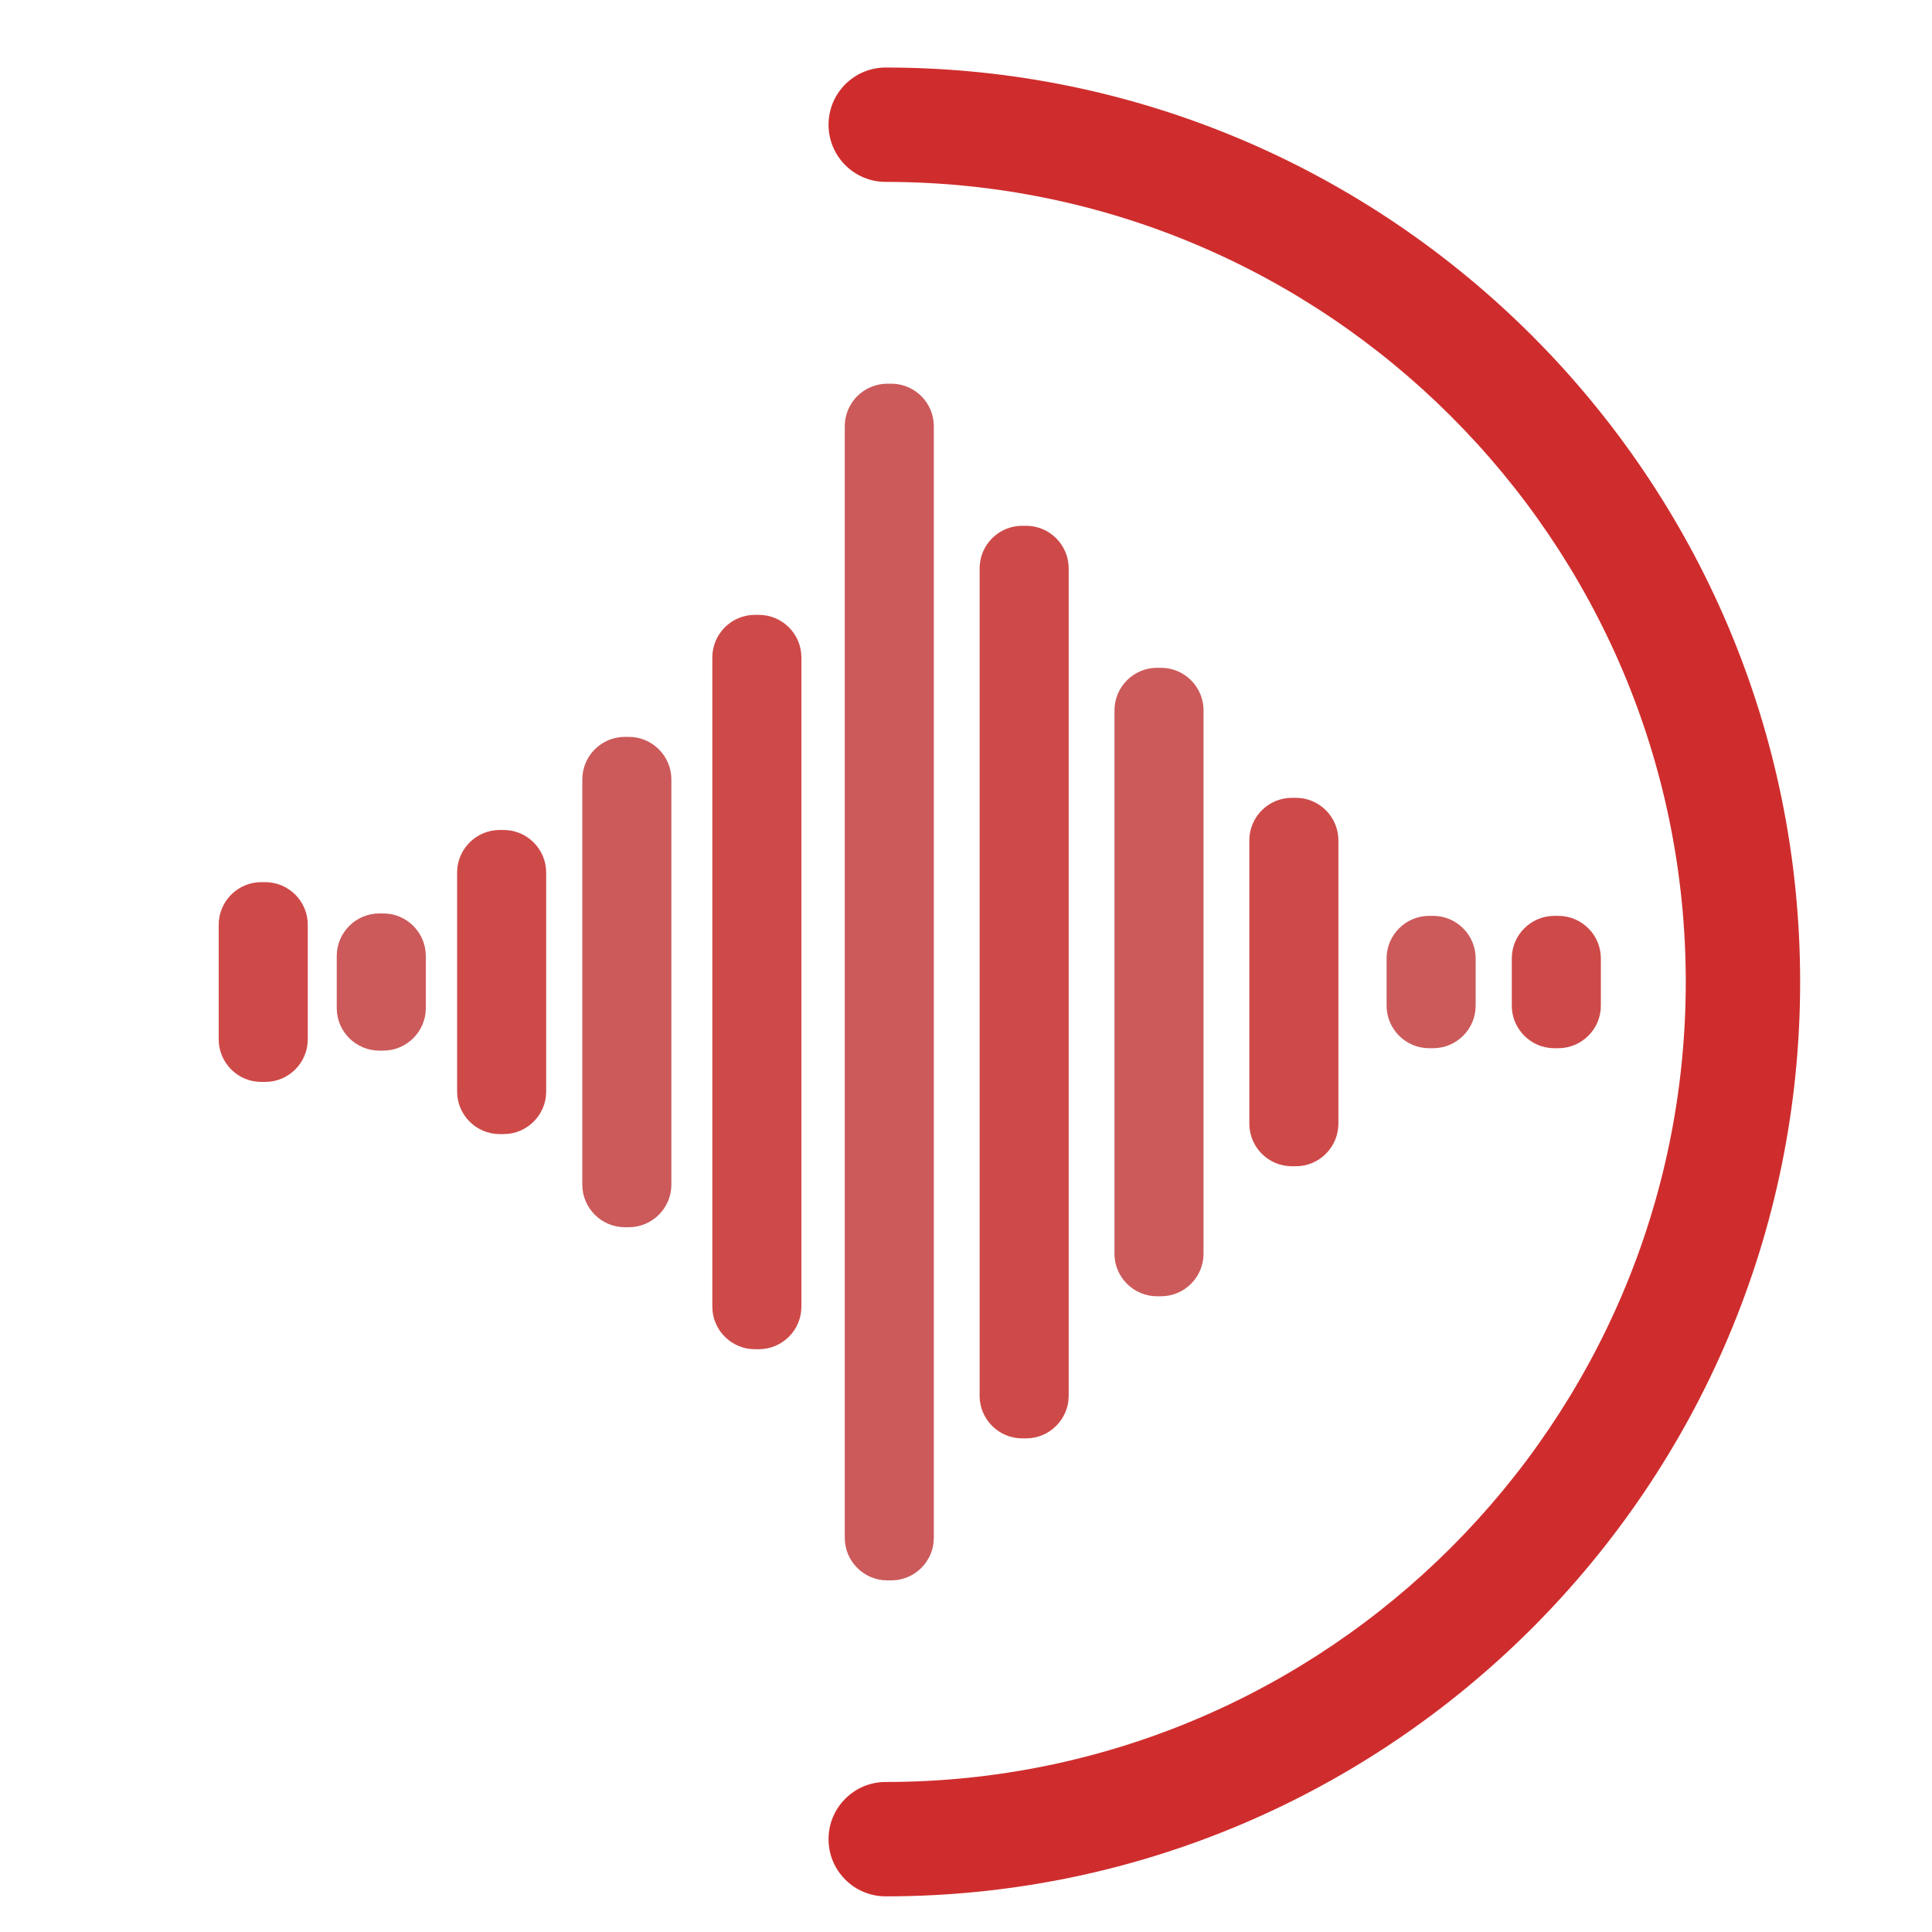
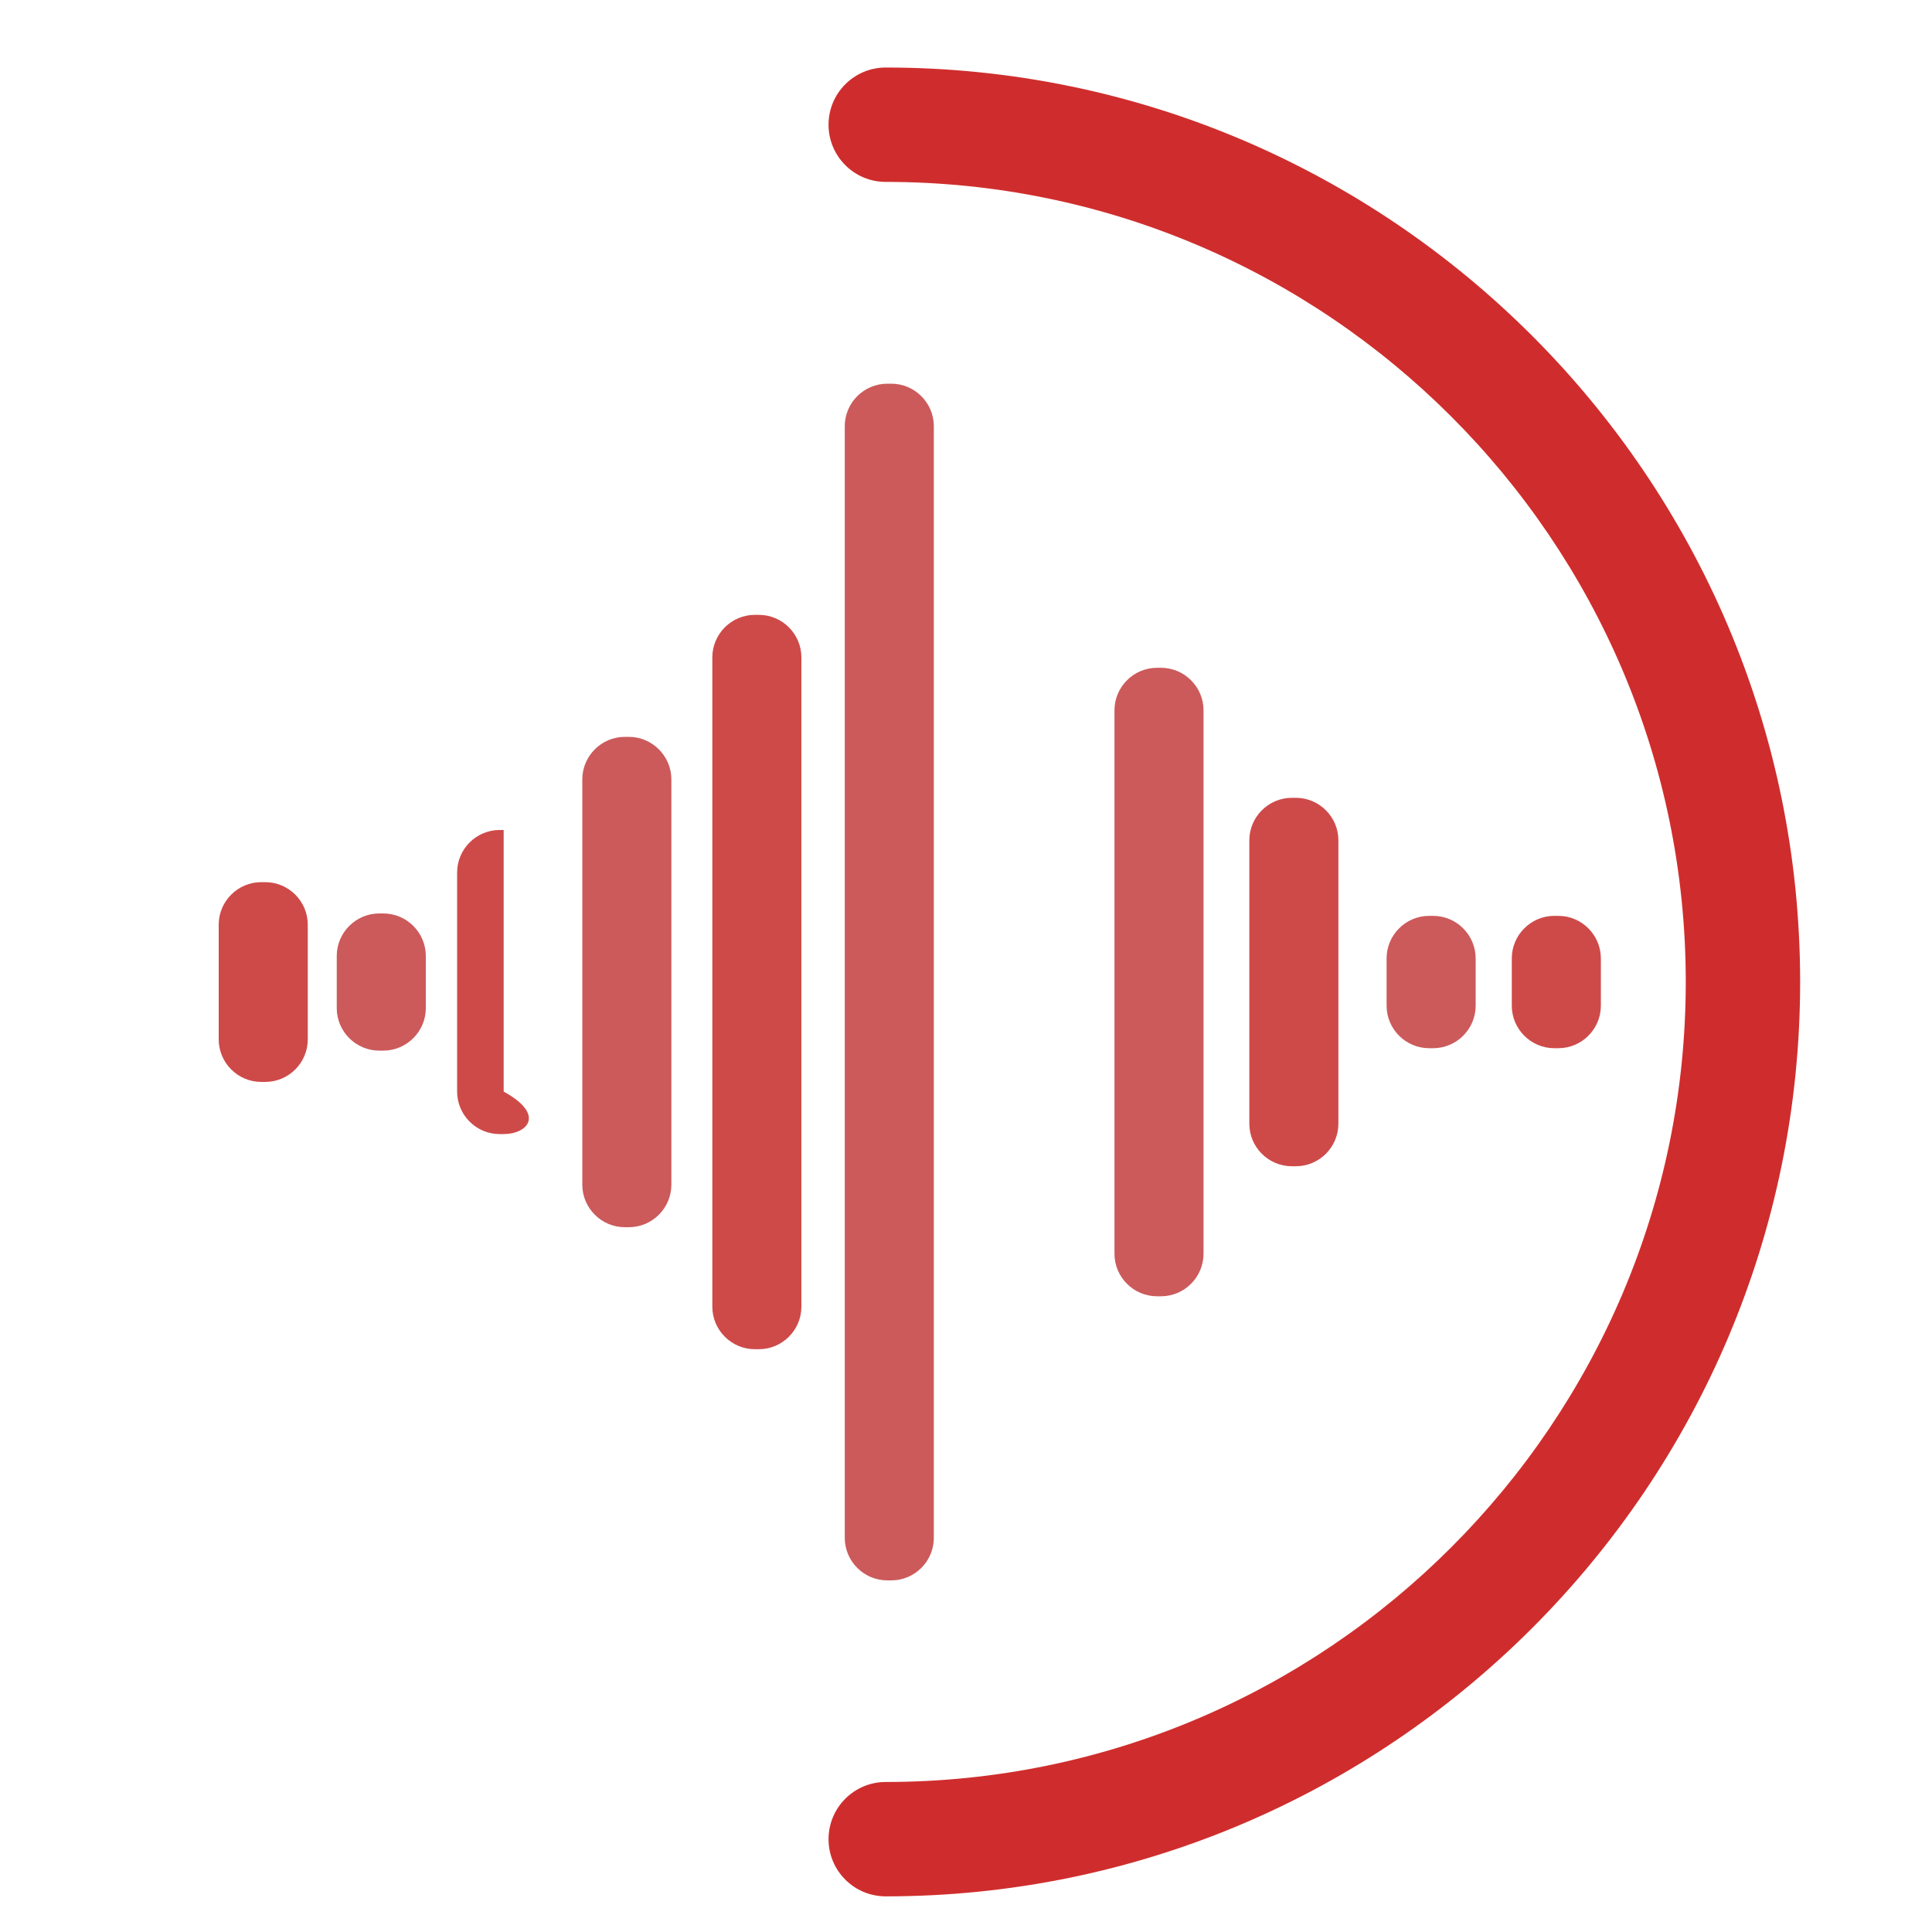
<svg xmlns="http://www.w3.org/2000/svg" version="1.1" id="Ebene_2" x="0px" y="0px" viewBox="0 0 200 200" style="enable-background:new 0 0 200 200;" xml:space="preserve">
  <style type="text/css">
	.st0{fill:#CE4A49;}
	.st1{fill:#CC5A5B;}
	.st2{fill:#CF2D2D;}
</style>
  <path class="st0" d="M27.46,112h-0.42c-2.42,0-4.4-1.98-4.4-4.4V95.72c0-2.42,1.98-4.4,4.4-4.4h0.42c2.42,0,4.4,1.98,4.4,4.4v11.88  C31.86,110.02,29.88,112,27.46,112z" />
  <path class="st1" d="M39.68,108.76h-0.42c-2.42,0-4.4-1.98-4.4-4.4v-5.4c0-2.42,1.98-4.4,4.4-4.4h0.42c2.42,0,4.4,1.98,4.4,4.4v5.4  C44.08,106.78,42.1,108.76,39.68,108.76z" />
-   <path class="st0" d="M52.14,117.4h-0.42c-2.42,0-4.4-1.98-4.4-4.4V90.32c0-2.42,1.98-4.4,4.4-4.4h0.42c2.42,0,4.4,1.98,4.4,4.4V113  C56.54,115.42,54.56,117.4,52.14,117.4z" />
+   <path class="st0" d="M52.14,117.4h-0.42c-2.42,0-4.4-1.98-4.4-4.4V90.32c0-2.42,1.98-4.4,4.4-4.4h0.42V113  C56.54,115.42,54.56,117.4,52.14,117.4z" />
  <path class="st1" d="M65.1,127.04h-0.42c-2.42,0-4.4-1.98-4.4-4.4V80.68c0-2.42,1.98-4.4,4.4-4.4h0.42c2.42,0,4.4,1.98,4.4,4.4  v41.96C69.5,125.06,67.52,127.04,65.1,127.04z" />
  <path class="st0" d="M78.56,139.67h-0.42c-2.42,0-4.4-1.98-4.4-4.4V68.05c0-2.42,1.98-4.4,4.4-4.4h0.42c2.42,0,4.4,1.98,4.4,4.4  v67.22C82.96,137.69,80.98,139.67,78.56,139.67z" />
  <path class="st1" d="M92.27,163.6h-0.42c-2.42,0-4.4-1.98-4.4-4.4V44.12c0-2.42,1.98-4.4,4.4-4.4h0.42c2.42,0,4.4,1.98,4.4,4.4  V159.2C96.67,161.62,94.69,163.6,92.27,163.6z" />
-   <path class="st0" d="M106.23,148.9h-0.42c-2.42,0-4.4-1.98-4.4-4.4V58.83c0-2.42,1.98-4.4,4.4-4.4h0.42c2.42,0,4.4,1.98,4.4,4.4  v85.67C110.63,146.91,108.65,148.9,106.23,148.9z" />
  <path class="st1" d="M120.19,134.19h-0.42c-2.42,0-4.4-1.98-4.4-4.4V73.53c0-2.42,1.98-4.4,4.4-4.4h0.42c2.42,0,4.4,1.98,4.4,4.4  v56.25C124.59,132.21,122.61,134.19,120.19,134.19z" />
  <path class="st0" d="M134.15,120.73h-0.42c-2.42,0-4.4-1.98-4.4-4.4V86.99c0-2.42,1.98-4.4,4.4-4.4h0.42c2.42,0,4.4,1.98,4.4,4.4  v29.33C138.55,118.75,136.57,120.73,134.15,120.73z" />
  <path class="st1" d="M148.36,108.51h-0.42c-2.42,0-4.4-1.98-4.4-4.4v-4.9c0-2.42,1.98-4.4,4.4-4.4h0.42c2.42,0,4.4,1.98,4.4,4.4v4.9  C152.76,106.53,150.78,108.51,148.36,108.51z" />
  <path class="st0" d="M161.32,108.51h-0.42c-2.42,0-4.4-1.98-4.4-4.4v-4.9c0-2.42,1.98-4.4,4.4-4.4h0.42c2.42,0,4.4,1.98,4.4,4.4v4.9  C165.72,106.53,163.74,108.51,161.32,108.51z" />
  <g>
    <path class="st2" d="M91.69,196.31c-3.27,0-5.92-2.65-5.92-5.92c0-3.27,2.65-5.92,5.92-5.92c45.67,0,82.82-37.15,82.82-82.82   s-37.15-82.82-82.82-82.82c-3.27,0-5.92-2.65-5.92-5.92s2.65-5.92,5.92-5.92c52.19,0,94.66,42.46,94.66,94.66   S143.88,196.31,91.69,196.31z" />
  </g>
</svg>